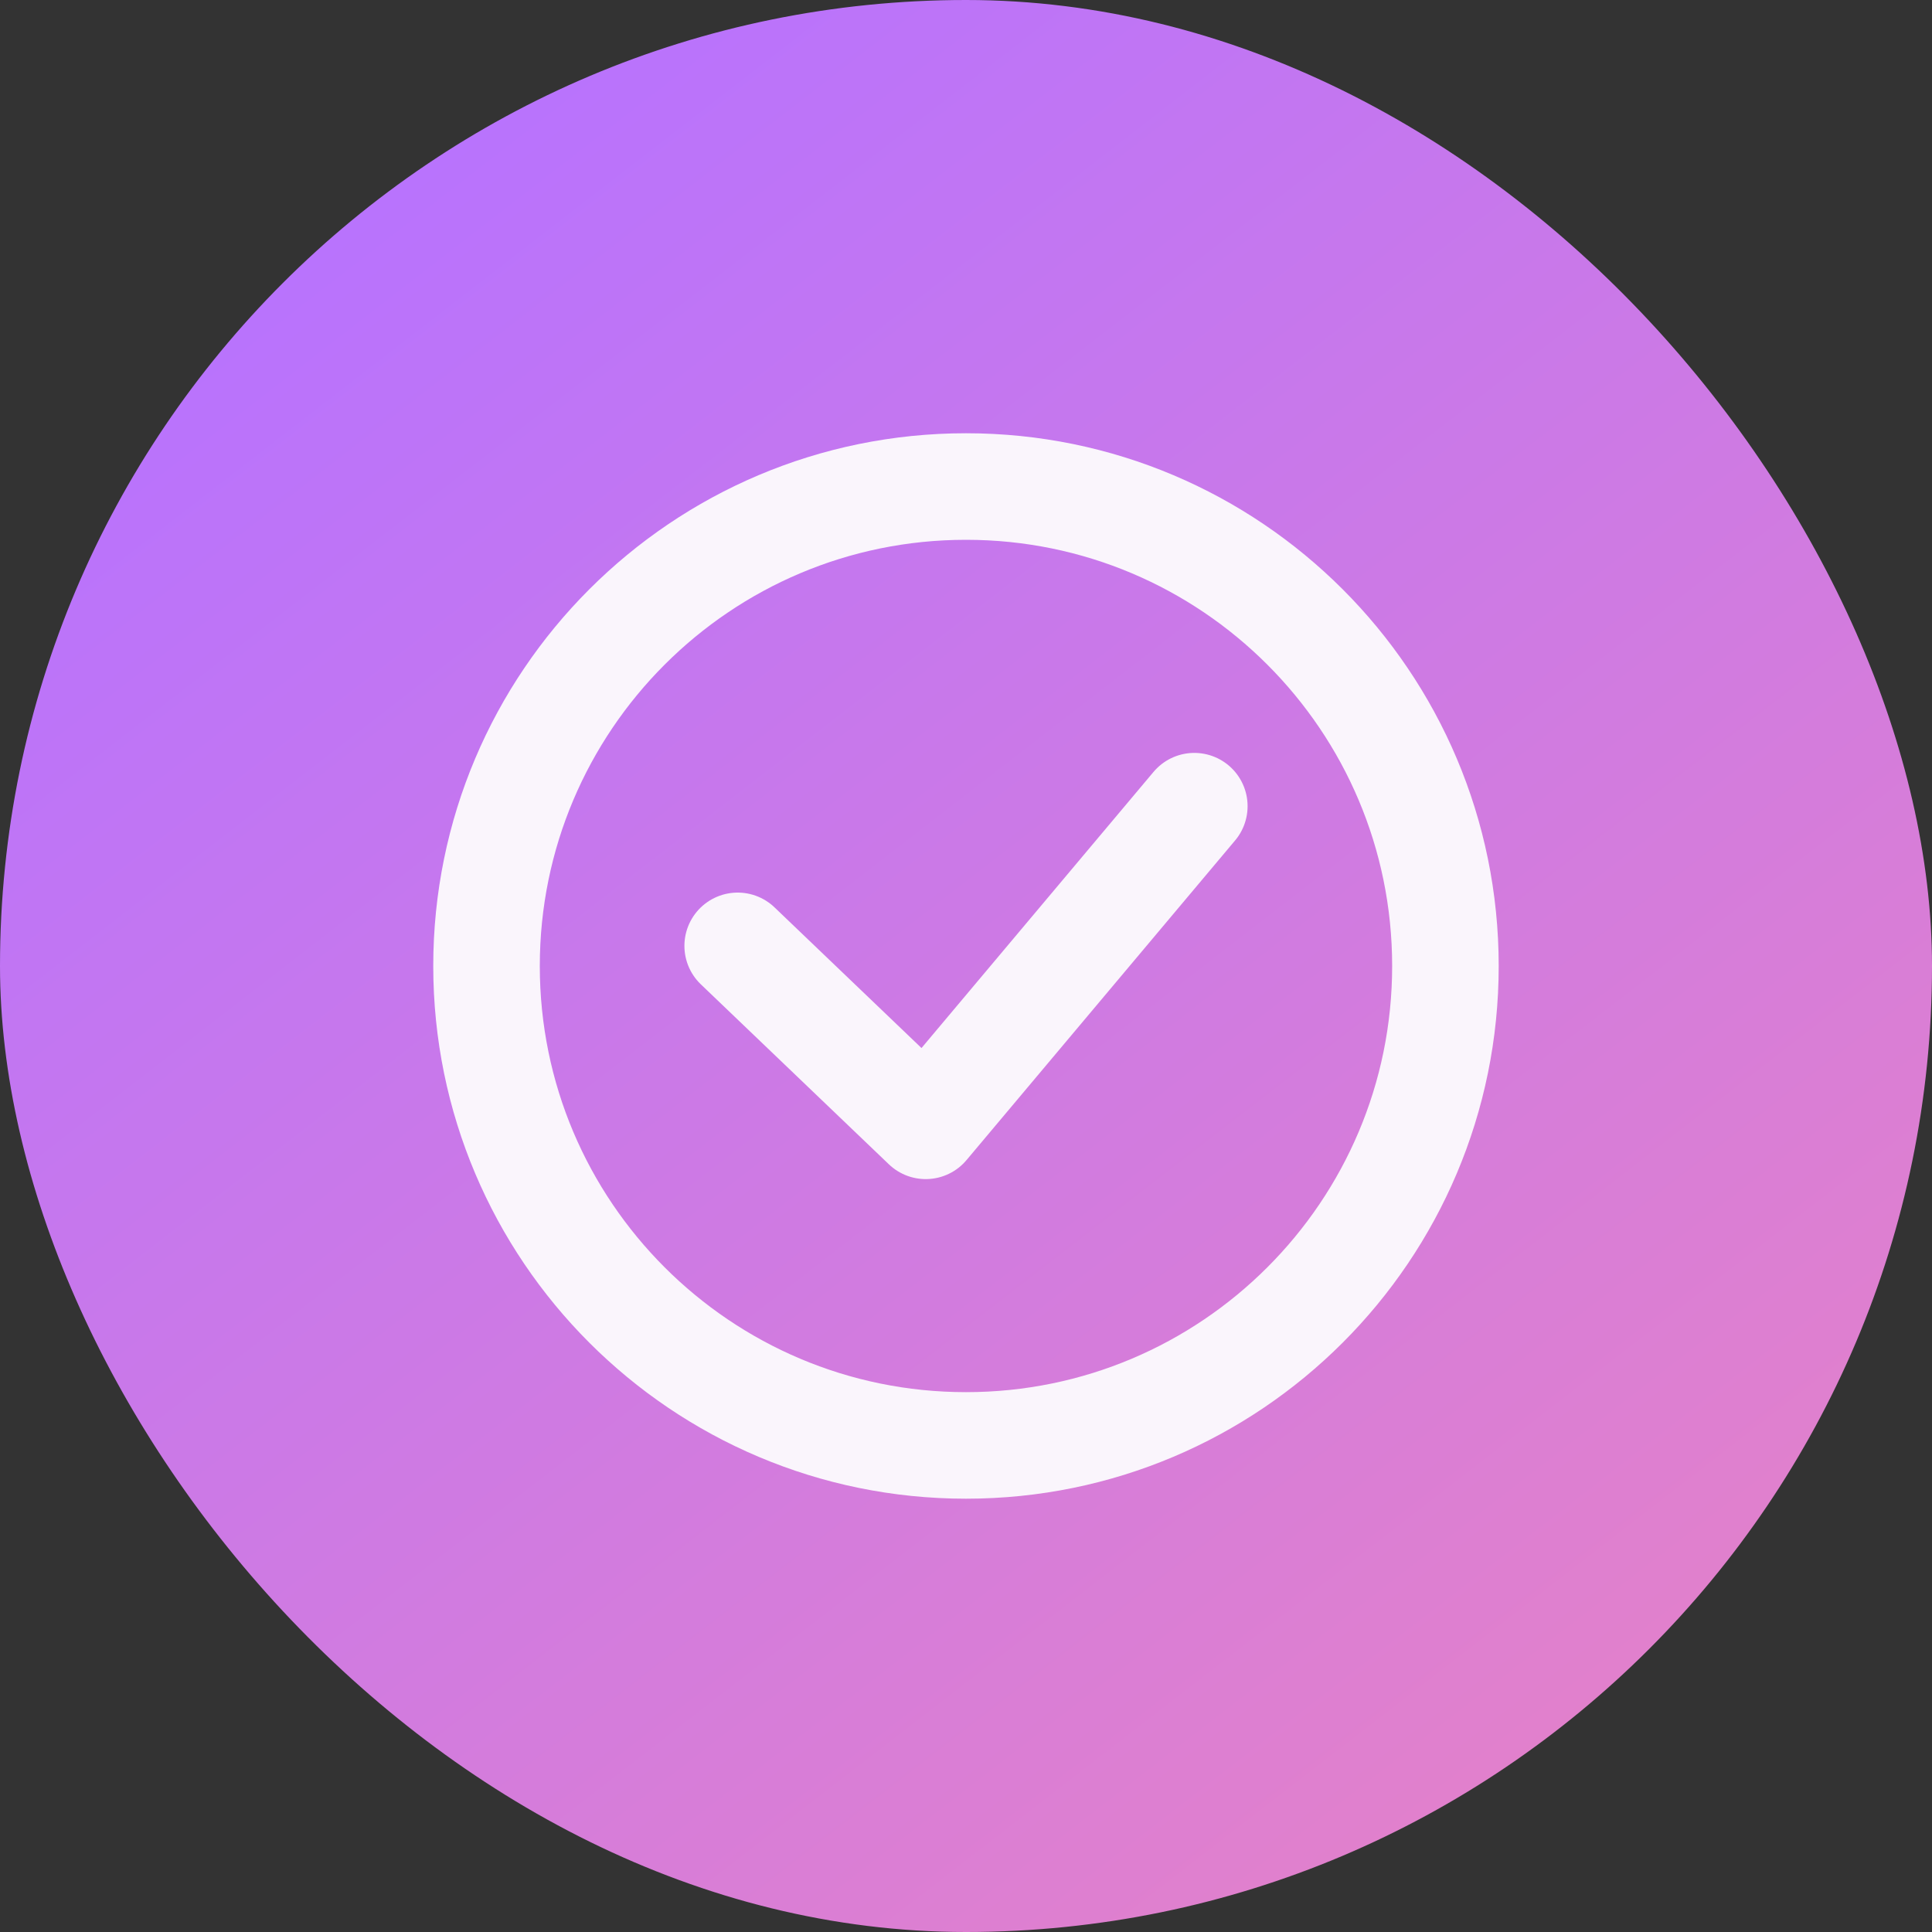
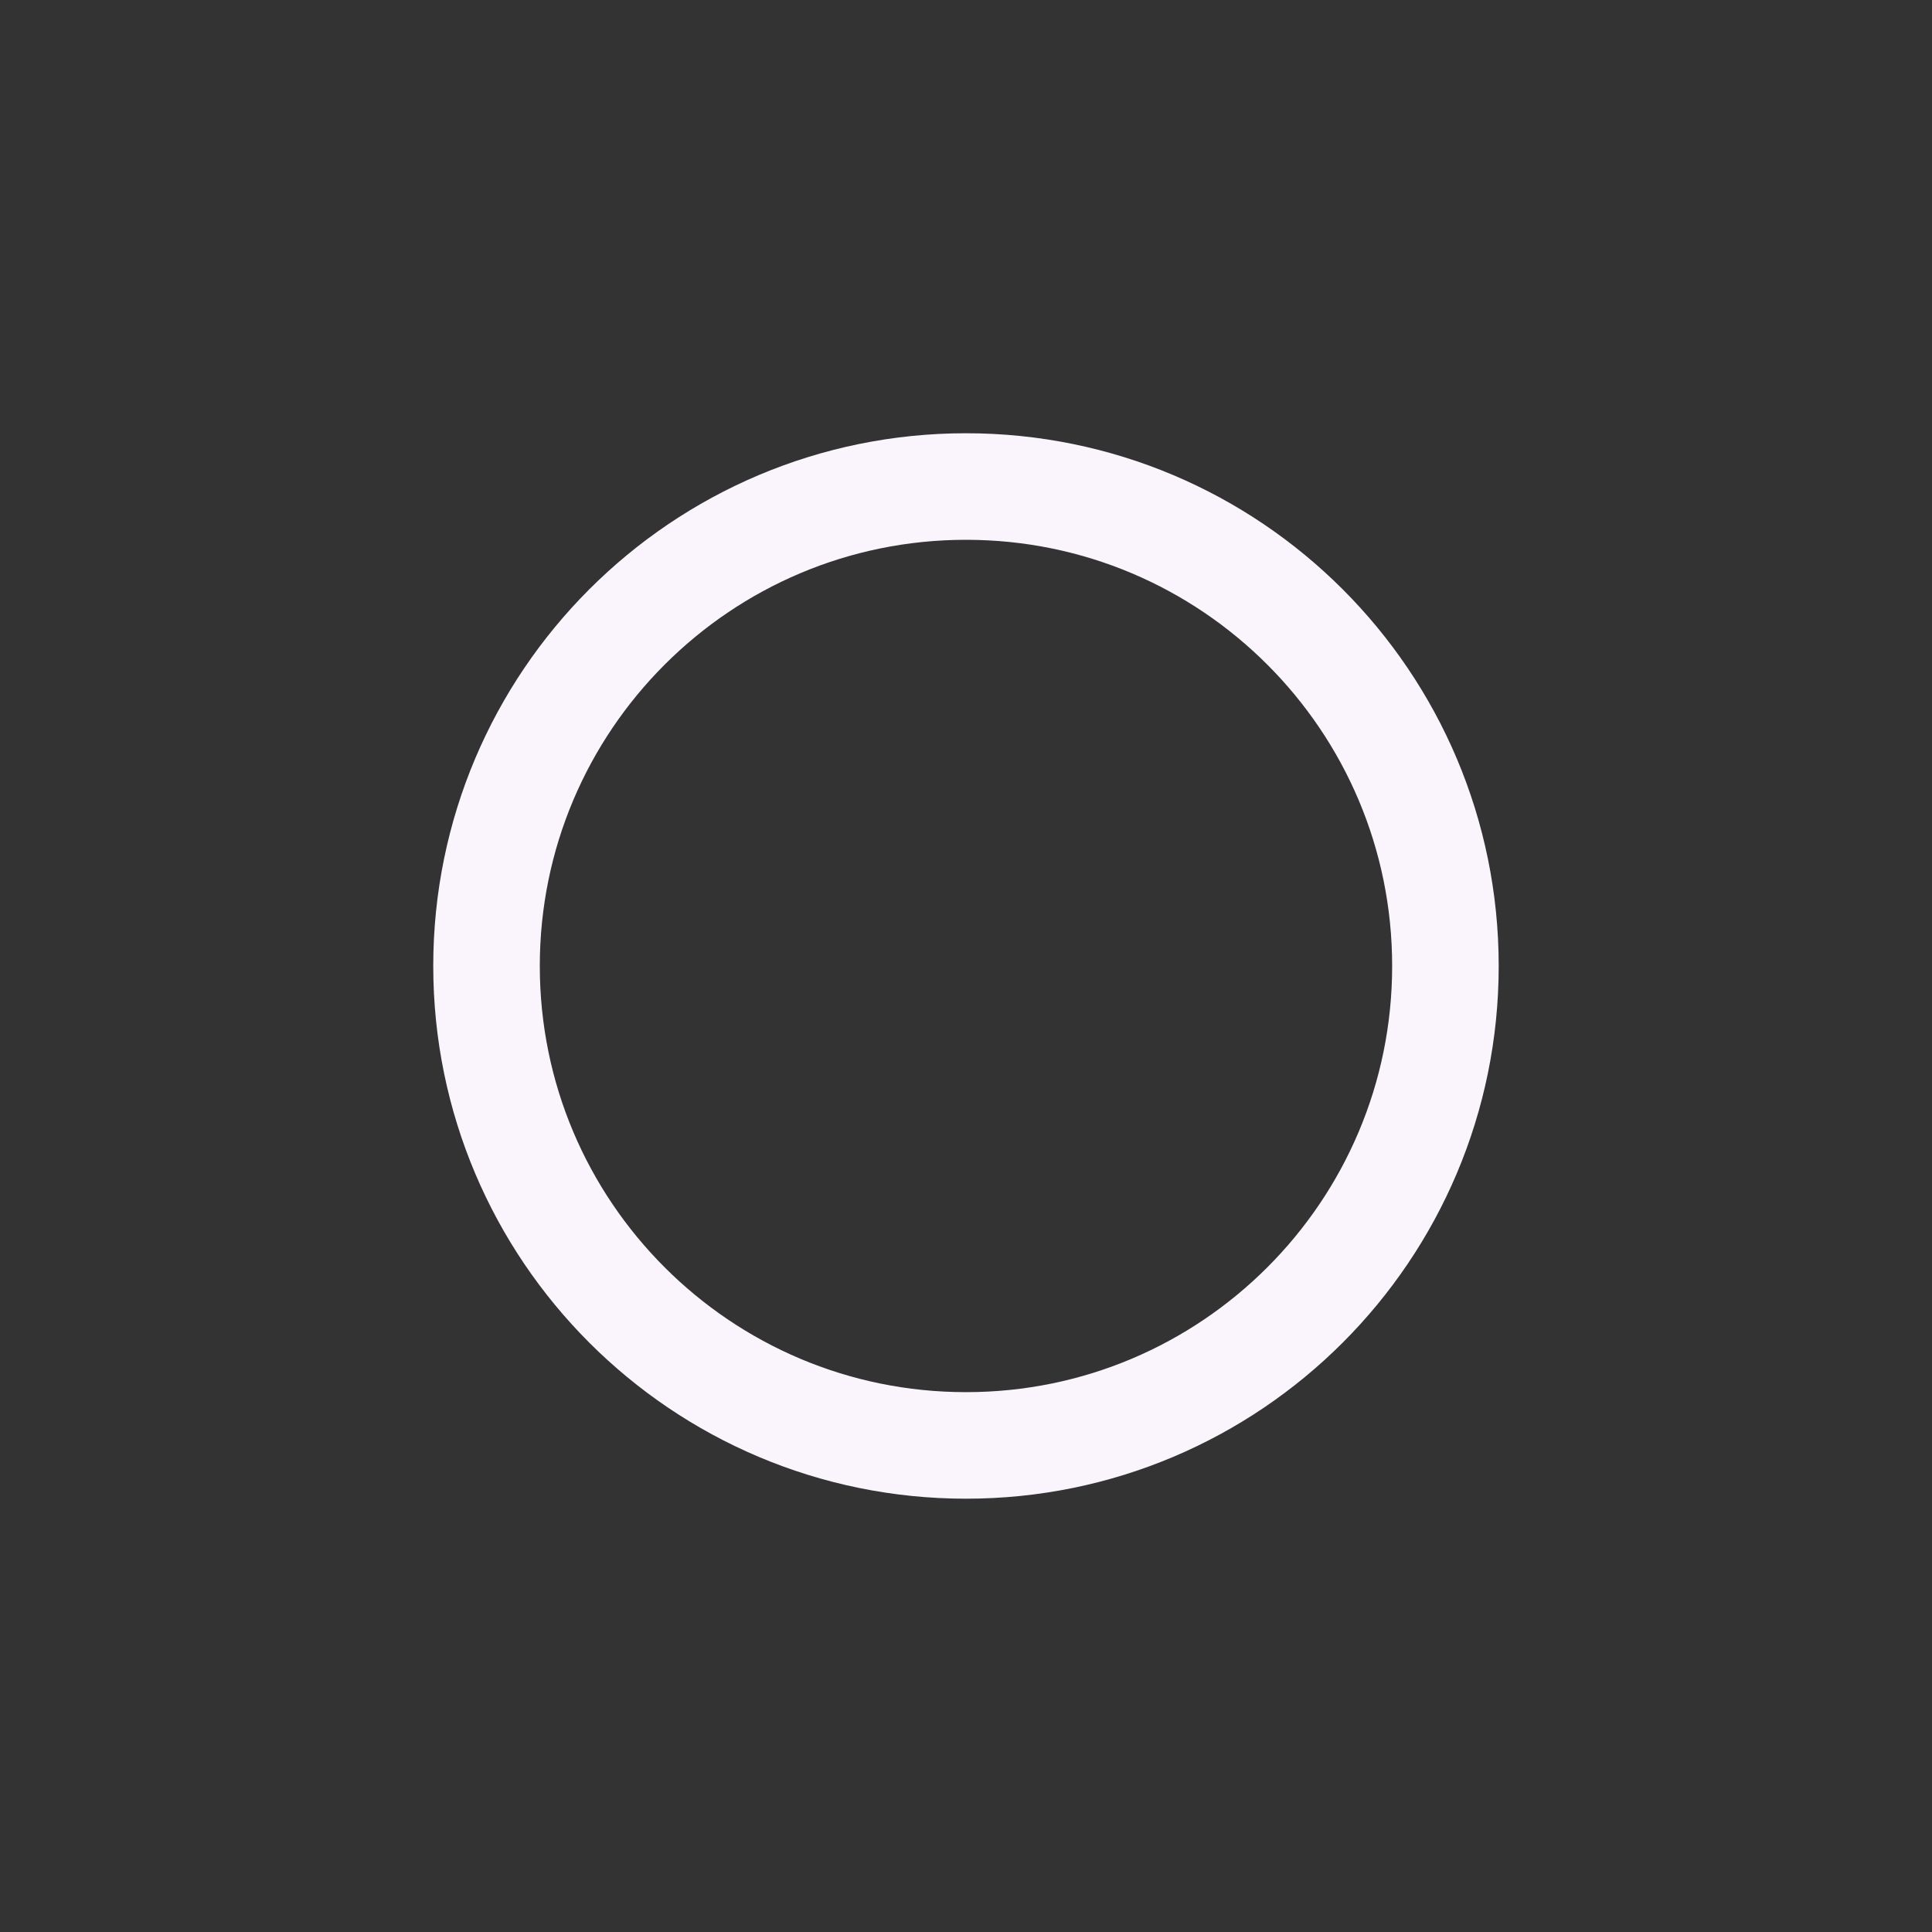
<svg xmlns="http://www.w3.org/2000/svg" width="40" height="40" viewBox="0 0 40 40" fill="none">
  <rect x="0" y="0" width="40" height="40" fill="#333333" stroke="none" />
-   <rect width="40" height="40" rx="20" fill="url(#paint0_linear_7_40)" />
  <path fill-rule="evenodd" clip-rule="evenodd" d="M20 10.073C25.482 10.073 29.926 14.518 29.926 20C29.926 25.482 25.482 29.926 20 29.926C14.518 29.926 10.073 25.482 10.073 20C10.073 14.518 14.518 10.073 20 10.073Z" stroke="#FAF5FC" stroke-width="2.206" stroke-linecap="round" stroke-linejoin="round" />
-   <path d="M15.273 19.583L19.166 23.309L24.727 16.691" stroke="#FAF5FC" stroke-width="2.206" stroke-linecap="round" stroke-linejoin="round" />
  <defs>
    <linearGradient id="paint0_linear_7_40" x1="6.188" y1="3.225" x2="32.892" y2="37.744" gradientUnits="userSpaceOnUse">
      <stop stop-color="#B772FF" />
      <stop offset="1" stop-color="#E381CA" />
    </linearGradient>
  </defs>
</svg>